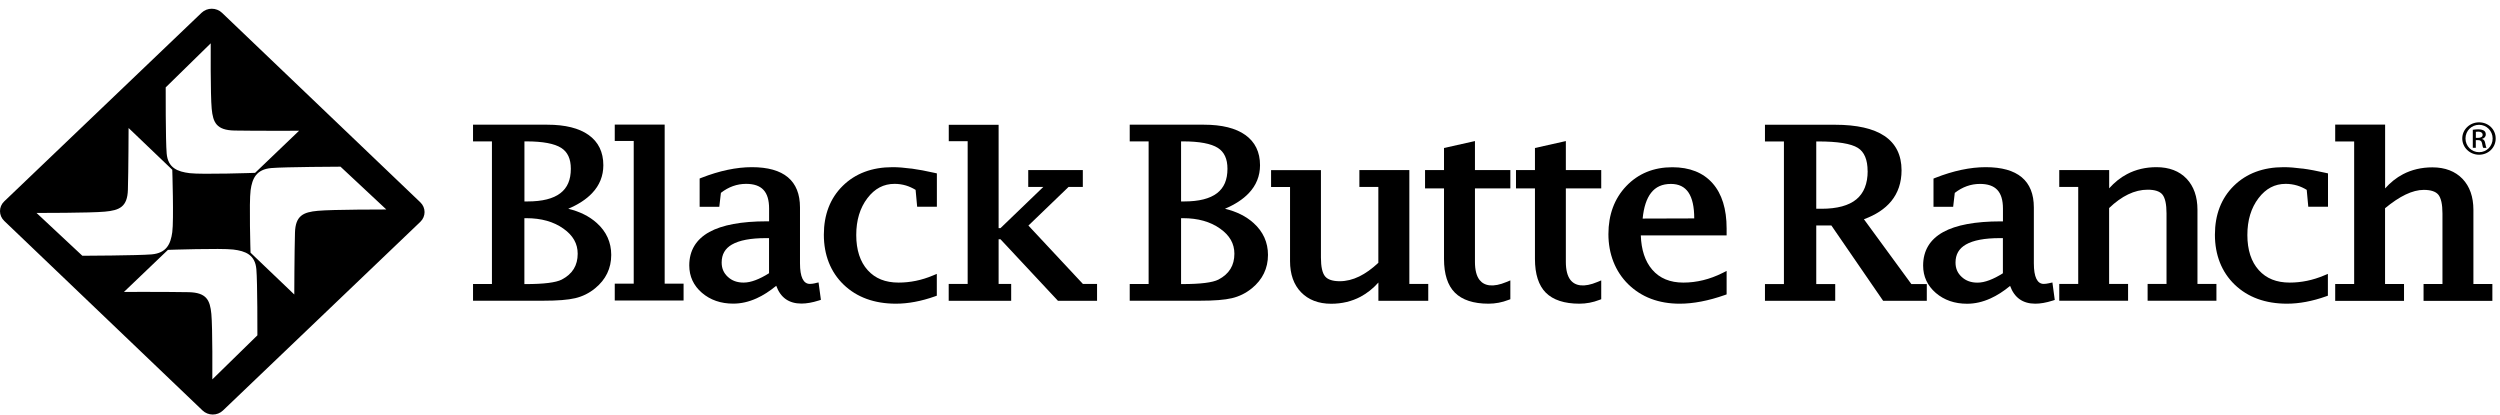
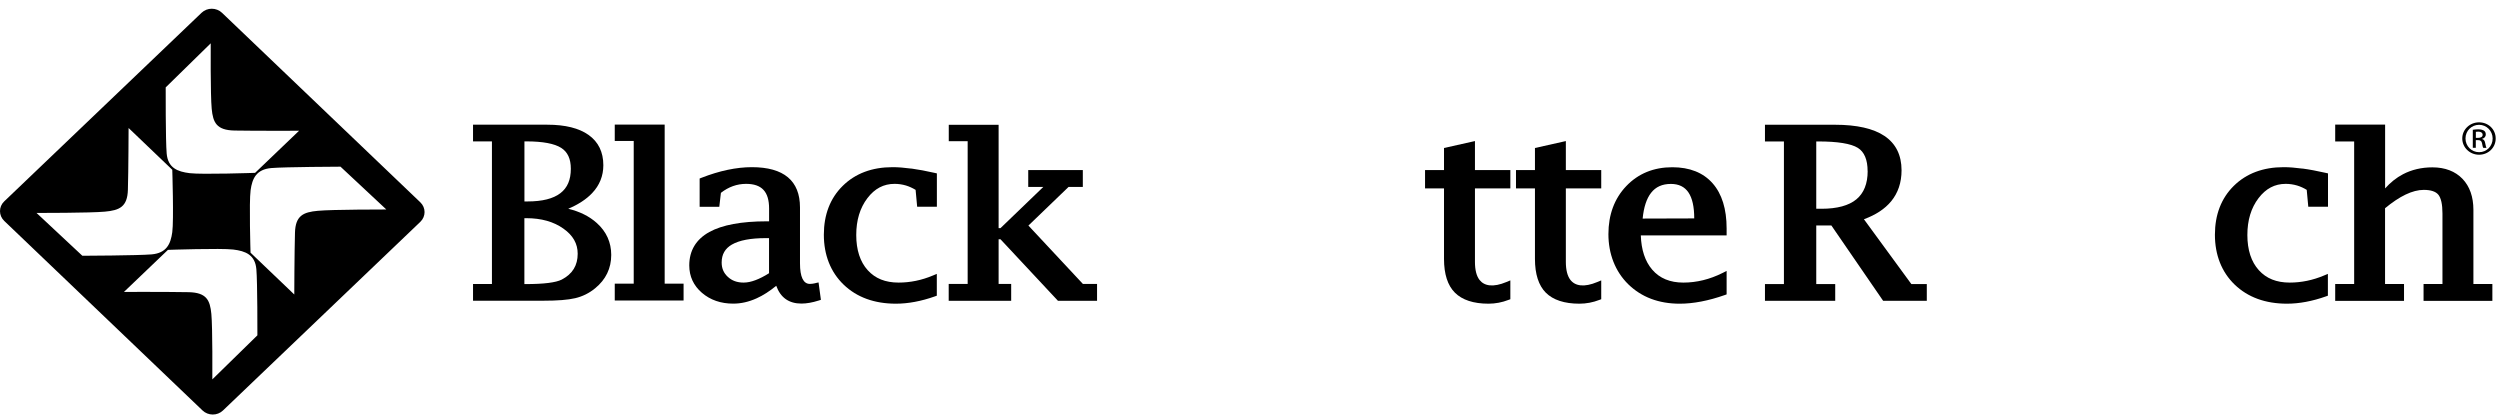
<svg xmlns="http://www.w3.org/2000/svg" width="265" height="44" viewBox="0 0 265 44" fill="none">
  <path d="M23.533 1.357C22.934 0.785 21.963 0.779 21.364 1.357L0.446 21.347C-0.153 21.919 -0.147 22.848 0.452 23.42L21.468 43.509C22.067 44.081 23.038 44.087 23.637 43.509L44.556 23.514C45.154 22.941 45.154 22.013 44.549 21.44L23.533 1.357ZM17.564 9.264L22.336 4.592C22.336 4.592 22.299 10.064 22.44 11.53C22.58 12.996 22.953 13.796 24.847 13.837C27.016 13.878 31.701 13.86 31.701 13.86L27.04 18.322C27.04 18.322 21.425 18.515 20.118 18.357C18.811 18.199 17.803 17.796 17.668 16.278C17.546 14.888 17.564 9.264 17.564 9.264ZM3.873 22.573C3.873 22.573 9.598 22.579 11.131 22.433C12.665 22.293 13.508 21.925 13.557 20.115C13.618 18.047 13.63 13.568 13.63 13.568L18.261 17.995C18.261 17.995 18.432 23.362 18.261 24.611C18.09 25.861 17.656 26.825 16.068 26.965C14.614 27.087 8.73 27.111 8.73 27.111L3.873 22.573ZM27.284 35.544L22.507 40.215C22.507 40.215 22.544 34.738 22.403 33.272C22.262 31.812 21.89 31.012 19.996 30.971C17.827 30.93 13.141 30.942 13.141 30.942L17.803 26.486C17.803 26.486 23.417 26.293 24.725 26.451C26.032 26.609 27.04 27.012 27.174 28.53C27.297 29.92 27.284 35.544 27.284 35.544ZM33.687 22.346C32.154 22.486 31.317 22.854 31.268 24.664C31.207 26.731 31.194 31.216 31.194 31.216L26.557 26.784C26.557 26.784 26.392 21.417 26.564 20.167C26.735 18.918 27.168 17.954 28.757 17.814C30.205 17.691 36.094 17.668 36.094 17.668L40.951 22.205C40.951 22.205 35.221 22.2 33.687 22.346Z" fill="black" />
  <path d="M60.221 22.135C61.296 21.68 62.145 21.125 62.75 20.488C63.551 19.653 63.954 18.649 63.954 17.516C63.954 16.12 63.428 15.04 62.39 14.304C61.382 13.586 59.91 13.218 58.016 13.218H50.141V14.987H52.145V30.107H50.141V31.876H57.582C59.103 31.876 60.209 31.788 60.972 31.607C61.748 31.426 62.463 31.07 63.086 30.556C64.217 29.634 64.791 28.442 64.791 27.023C64.791 25.692 64.278 24.553 63.264 23.642C62.475 22.93 61.455 22.421 60.215 22.124L60.221 22.135ZM61.235 26.895C61.235 28.139 60.685 29.038 59.549 29.634C58.926 29.955 57.637 30.113 55.718 30.113H55.584V23.128H55.798C57.368 23.128 58.688 23.496 59.72 24.232C60.74 24.95 61.235 25.826 61.235 26.895ZM60.508 17.89C60.508 19.058 60.148 19.904 59.402 20.477C58.645 21.061 57.478 21.353 55.926 21.353H55.59V14.987H55.804C57.533 14.987 58.773 15.221 59.488 15.676C60.172 16.114 60.508 16.838 60.508 17.89Z" fill="black" />
  <path d="M70.455 13.207H65.164V14.941H67.174V30.067H65.164V31.854H72.459V30.067H70.455V13.207Z" fill="black" />
  <path d="M86.436 30.018C86.198 30.071 86.002 30.094 85.849 30.094C85.153 30.094 84.799 29.358 84.799 27.91V21.989C84.799 19.156 83.082 17.72 79.697 17.72C78.066 17.72 76.264 18.099 74.352 18.847L74.162 18.923V21.919H76.246L76.416 20.441C77.229 19.81 78.121 19.489 79.086 19.489C80.748 19.489 81.524 20.318 81.524 22.105V23.46H81.273C78.598 23.46 76.551 23.84 75.189 24.593C73.777 25.376 73.062 26.567 73.062 28.138C73.062 29.294 73.515 30.275 74.407 31.04C75.292 31.799 76.404 32.185 77.724 32.185C78.543 32.185 79.374 31.998 80.198 31.624C80.889 31.315 81.585 30.865 82.281 30.293C82.734 31.548 83.626 32.179 84.951 32.179C85.489 32.179 86.1 32.074 86.778 31.858L87.016 31.782L86.766 29.937L86.442 30.007L86.436 30.018ZM77.59 25.919C78.371 25.469 79.581 25.241 81.182 25.241H81.518V28.961C81.011 29.283 80.528 29.528 80.094 29.691C79.636 29.867 79.209 29.954 78.824 29.954C78.139 29.954 77.59 29.756 77.15 29.347C76.71 28.944 76.496 28.448 76.496 27.828C76.496 26.964 76.856 26.339 77.596 25.913L77.59 25.919Z" fill="black" />
  <path d="M96.602 17.872C95.863 17.772 95.191 17.72 94.611 17.72C92.442 17.72 90.664 18.386 89.332 19.699C88 21.008 87.328 22.754 87.328 24.885C87.328 27.017 88.037 28.839 89.43 30.176C90.823 31.513 92.686 32.191 94.965 32.191C96.266 32.191 97.665 31.928 99.107 31.414L99.302 31.344V29.032L98.881 29.207C97.702 29.703 96.486 29.954 95.252 29.954C93.847 29.954 92.772 29.522 91.971 28.634C91.171 27.747 90.762 26.491 90.762 24.914C90.762 23.338 91.159 22.035 91.947 21.002C92.723 19.986 93.663 19.489 94.824 19.489C95.234 19.489 95.643 19.548 96.034 19.664C96.382 19.77 96.724 19.927 97.054 20.126L97.219 21.913H99.309V18.38L99.076 18.327C98.172 18.123 97.341 17.965 96.608 17.866L96.602 17.872Z" fill="black" />
  <path d="M109.012 23.91L113.264 19.817H114.779V18.03H108.993V19.817H110.588L106.055 24.179H105.853V13.229H100.569V14.97H102.572V30.095H100.562V31.882H107.185V30.095H105.853V25.359H106.049L112.14 31.882H116.288V30.095H114.785L109.012 23.91Z" fill="black" />
-   <path d="M129.83 22.135C130.906 21.68 131.755 21.125 132.36 20.488C133.16 19.653 133.563 18.649 133.563 17.516C133.563 16.12 133.038 15.04 131.999 14.304C130.991 13.586 129.519 13.218 127.625 13.218H119.75V14.987H121.754V30.107H119.75V31.876H127.191C128.712 31.876 129.818 31.788 130.582 31.607C131.358 31.426 132.073 31.07 132.702 30.556C133.832 29.634 134.406 28.442 134.406 27.023C134.406 25.692 133.893 24.553 132.879 23.642C132.091 22.929 131.071 22.421 129.83 22.123V22.135ZM130.845 26.895C130.845 28.139 130.295 29.038 129.158 29.634C128.535 29.955 127.246 30.112 125.328 30.112H125.193V23.128H125.407C126.977 23.128 128.297 23.496 129.329 24.232C130.35 24.95 130.845 25.826 130.845 26.895ZM130.111 17.89C130.111 19.058 129.751 19.904 129.006 20.477C128.248 21.061 127.081 21.353 125.529 21.353H125.193V14.987H125.407C127.136 14.987 128.376 15.221 129.091 15.676C129.775 16.114 130.111 16.838 130.111 17.89Z" fill="black" />
-   <path d="M149.379 18.03H144.094V19.817H146.104V27.859C145.426 28.495 144.748 28.98 144.076 29.307C143.391 29.64 142.701 29.809 142.017 29.809C141.271 29.809 140.746 29.64 140.465 29.301C140.166 28.945 140.019 28.273 140.019 27.298V18.036H134.734V19.823H136.744V27.678C136.744 29.067 137.135 30.177 137.911 30.977C138.693 31.783 139.762 32.198 141.1 32.198C142.243 32.198 143.287 31.947 144.216 31.456C144.906 31.088 145.542 30.586 146.11 29.949V31.882H151.395V30.095H149.391V18.03H149.379Z" fill="black" />
  <path d="M156.345 14.952L153.065 15.688V18.03H151.055V19.969H153.065V27.45C153.065 29.05 153.45 30.253 154.219 31.023C154.989 31.794 156.187 32.191 157.781 32.191C158.502 32.191 159.217 32.057 159.907 31.788L160.097 31.718V29.721L159.675 29.896C158.276 30.48 157.335 30.323 156.828 29.669C156.51 29.26 156.345 28.617 156.345 27.765V19.969H160.097V18.03H156.345V14.952Z" fill="black" />
  <path d="M165.986 14.952L162.705 15.688V18.03H160.695V19.969H162.705V27.45C162.705 29.05 163.09 30.253 163.854 31.023C164.624 31.794 165.821 32.191 167.416 32.191C168.137 32.191 168.851 32.057 169.542 31.788L169.731 31.718V29.721L169.31 29.896C167.917 30.48 166.97 30.323 166.463 29.669C166.145 29.26 165.98 28.617 165.98 27.765V19.969H169.731V18.03H165.98V14.952H165.986Z" fill="black" />
  <path d="M177.267 17.727C175.294 17.727 173.651 18.398 172.386 19.724C171.128 21.044 170.492 22.755 170.492 24.822C170.492 26.889 171.201 28.764 172.594 30.13C173.993 31.497 175.826 32.192 178.049 32.192C179.497 32.192 181.104 31.882 182.827 31.275L183.022 31.205V28.717L182.583 28.939C181.232 29.616 179.833 29.955 178.434 29.955C177.035 29.955 175.923 29.506 175.129 28.577C174.378 27.701 173.975 26.48 173.926 24.95H183.022V24.209C183.022 22.153 182.522 20.547 181.538 19.432C180.542 18.299 179.1 17.727 177.261 17.727H177.267ZM177.115 19.496C178.783 19.496 179.589 20.693 179.589 23.152L174.121 23.169C174.237 21.966 174.537 21.049 175.013 20.442C175.508 19.805 176.198 19.496 177.115 19.496Z" fill="black" />
  <path d="M197.576 23.239C198.828 22.783 199.799 22.141 200.459 21.341C201.192 20.453 201.565 19.349 201.565 18.053C201.565 16.441 200.954 15.215 199.751 14.409C198.578 13.62 196.812 13.223 194.503 13.223H187.086V14.993H189.096V30.112H187.086V31.882H194.533V30.112H192.523V23.899H194.124L199.61 31.882H204.241V30.112H202.604L197.576 23.239ZM197.973 18.135C197.973 19.466 197.57 20.471 196.781 21.125C195.981 21.791 194.735 22.129 193.079 22.129H192.523V14.993H192.725C194.79 14.993 196.207 15.221 196.934 15.676C197.618 16.102 197.967 16.932 197.967 18.141L197.973 18.135Z" fill="black" />
-   <path d="M217.219 30.018C216.981 30.071 216.785 30.094 216.638 30.094C215.942 30.094 215.588 29.358 215.588 27.91V21.989C215.588 19.156 213.871 17.72 210.486 17.72C208.855 17.72 207.053 18.099 205.141 18.853L204.951 18.929V21.924H207.035L207.206 20.447C208.018 19.816 208.91 19.495 209.875 19.495C211.537 19.495 212.313 20.324 212.313 22.111V23.466H212.063C209.387 23.466 207.34 23.846 205.978 24.599C204.566 25.382 203.852 26.573 203.852 28.15C203.852 29.306 204.304 30.281 205.196 31.052C206.081 31.811 207.193 32.197 208.513 32.197C209.332 32.197 210.163 32.01 210.987 31.636C211.678 31.326 212.374 30.883 213.071 30.305C213.523 31.554 214.415 32.191 215.74 32.191C216.278 32.191 216.889 32.086 217.567 31.87L217.805 31.794L217.555 29.942L217.231 30.013L217.219 30.018ZM212.307 25.247V28.967C211.8 29.288 211.317 29.534 210.883 29.697C210.425 29.872 209.998 29.96 209.613 29.96C208.928 29.96 208.379 29.761 207.939 29.353C207.499 28.95 207.285 28.453 207.285 27.834C207.285 26.97 207.645 26.345 208.385 25.919C209.167 25.469 210.376 25.241 211.977 25.241H212.313L212.307 25.247Z" fill="black" />
-   <path d="M232.931 22.234C232.931 20.85 232.54 19.746 231.777 18.94C231.001 18.128 229.926 17.72 228.582 17.72C227.439 17.72 226.394 17.965 225.466 18.456C224.775 18.818 224.14 19.326 223.572 19.962V18.029H218.281V19.816H220.291V30.094H218.281V31.881H225.576V30.094H223.566V22.053C224.232 21.416 224.91 20.926 225.582 20.605C226.266 20.272 226.963 20.108 227.653 20.108C228.411 20.108 228.93 20.278 229.211 20.616C229.504 20.973 229.651 21.644 229.651 22.613V30.094H227.647V31.881H234.941V30.094H232.931V22.234Z" fill="black" />
  <path d="M244.061 17.872C243.316 17.772 242.644 17.72 242.064 17.72C239.895 17.72 238.117 18.386 236.785 19.699C235.453 21.013 234.781 22.754 234.781 24.885C234.781 27.017 235.49 28.839 236.883 30.176C238.276 31.513 240.139 32.191 242.418 32.191C243.719 32.191 245.118 31.928 246.56 31.414L246.756 31.344V29.032L246.334 29.207C245.155 29.703 243.939 29.954 242.711 29.954C241.306 29.954 240.231 29.522 239.43 28.634C238.63 27.747 238.221 26.491 238.221 24.914C238.221 23.338 238.618 22.035 239.406 21.002C240.182 19.986 241.123 19.489 242.284 19.489C242.693 19.489 243.096 19.548 243.493 19.664C243.841 19.77 244.184 19.921 244.513 20.126L244.678 21.913H246.768V18.38L246.536 18.327C245.638 18.123 244.807 17.965 244.067 17.866L244.061 17.872Z" fill="black" />
  <path d="M262.181 22.247C262.181 20.863 261.79 19.759 261.027 18.959C260.251 18.153 259.176 17.739 257.832 17.739C256.695 17.739 255.644 17.984 254.716 18.469C254.025 18.831 253.39 19.333 252.822 19.97V13.207H247.531V14.994H249.541V30.102H247.531V31.889H254.826V30.102H252.816V22.072C253.586 21.435 254.319 20.945 254.991 20.624C255.675 20.297 256.323 20.127 256.915 20.127C257.661 20.127 258.18 20.297 258.461 20.635C258.754 20.991 258.901 21.663 258.901 22.627V30.102H256.897V31.889H264.191V30.102H262.181V22.247Z" fill="black" />
  <path d="M262.441 14.854H262.667C262.924 14.854 263.052 14.947 263.095 15.186C263.137 15.437 263.18 15.613 263.229 15.671H263.565C263.535 15.613 263.486 15.496 263.437 15.198C263.394 14.918 263.278 14.766 263.101 14.737V14.719C263.315 14.661 263.492 14.503 263.492 14.252C263.492 14.071 263.431 13.942 263.309 13.855C263.186 13.773 262.991 13.709 262.685 13.709C262.447 13.709 262.288 13.732 262.117 13.756V15.665H262.435V14.842L262.441 14.854ZM262.441 13.972C262.496 13.966 262.569 13.954 262.673 13.954C263.034 13.954 263.162 14.123 263.162 14.287C263.162 14.521 262.936 14.614 262.673 14.614H262.441V13.966V13.972Z" fill="black" />
  <path d="M262.778 16.401C263.768 16.401 264.543 15.647 264.543 14.678C264.543 13.709 263.761 12.967 262.784 12.967H262.778C261.8 12.967 261 13.726 261 14.678C261 15.63 261.794 16.401 262.778 16.401ZM262.778 13.23H262.784C263.578 13.23 264.22 13.878 264.22 14.684C264.22 15.49 263.584 16.138 262.784 16.132C261.99 16.132 261.342 15.495 261.342 14.678C261.342 13.86 261.99 13.23 262.778 13.23Z" fill="black" />
</svg>